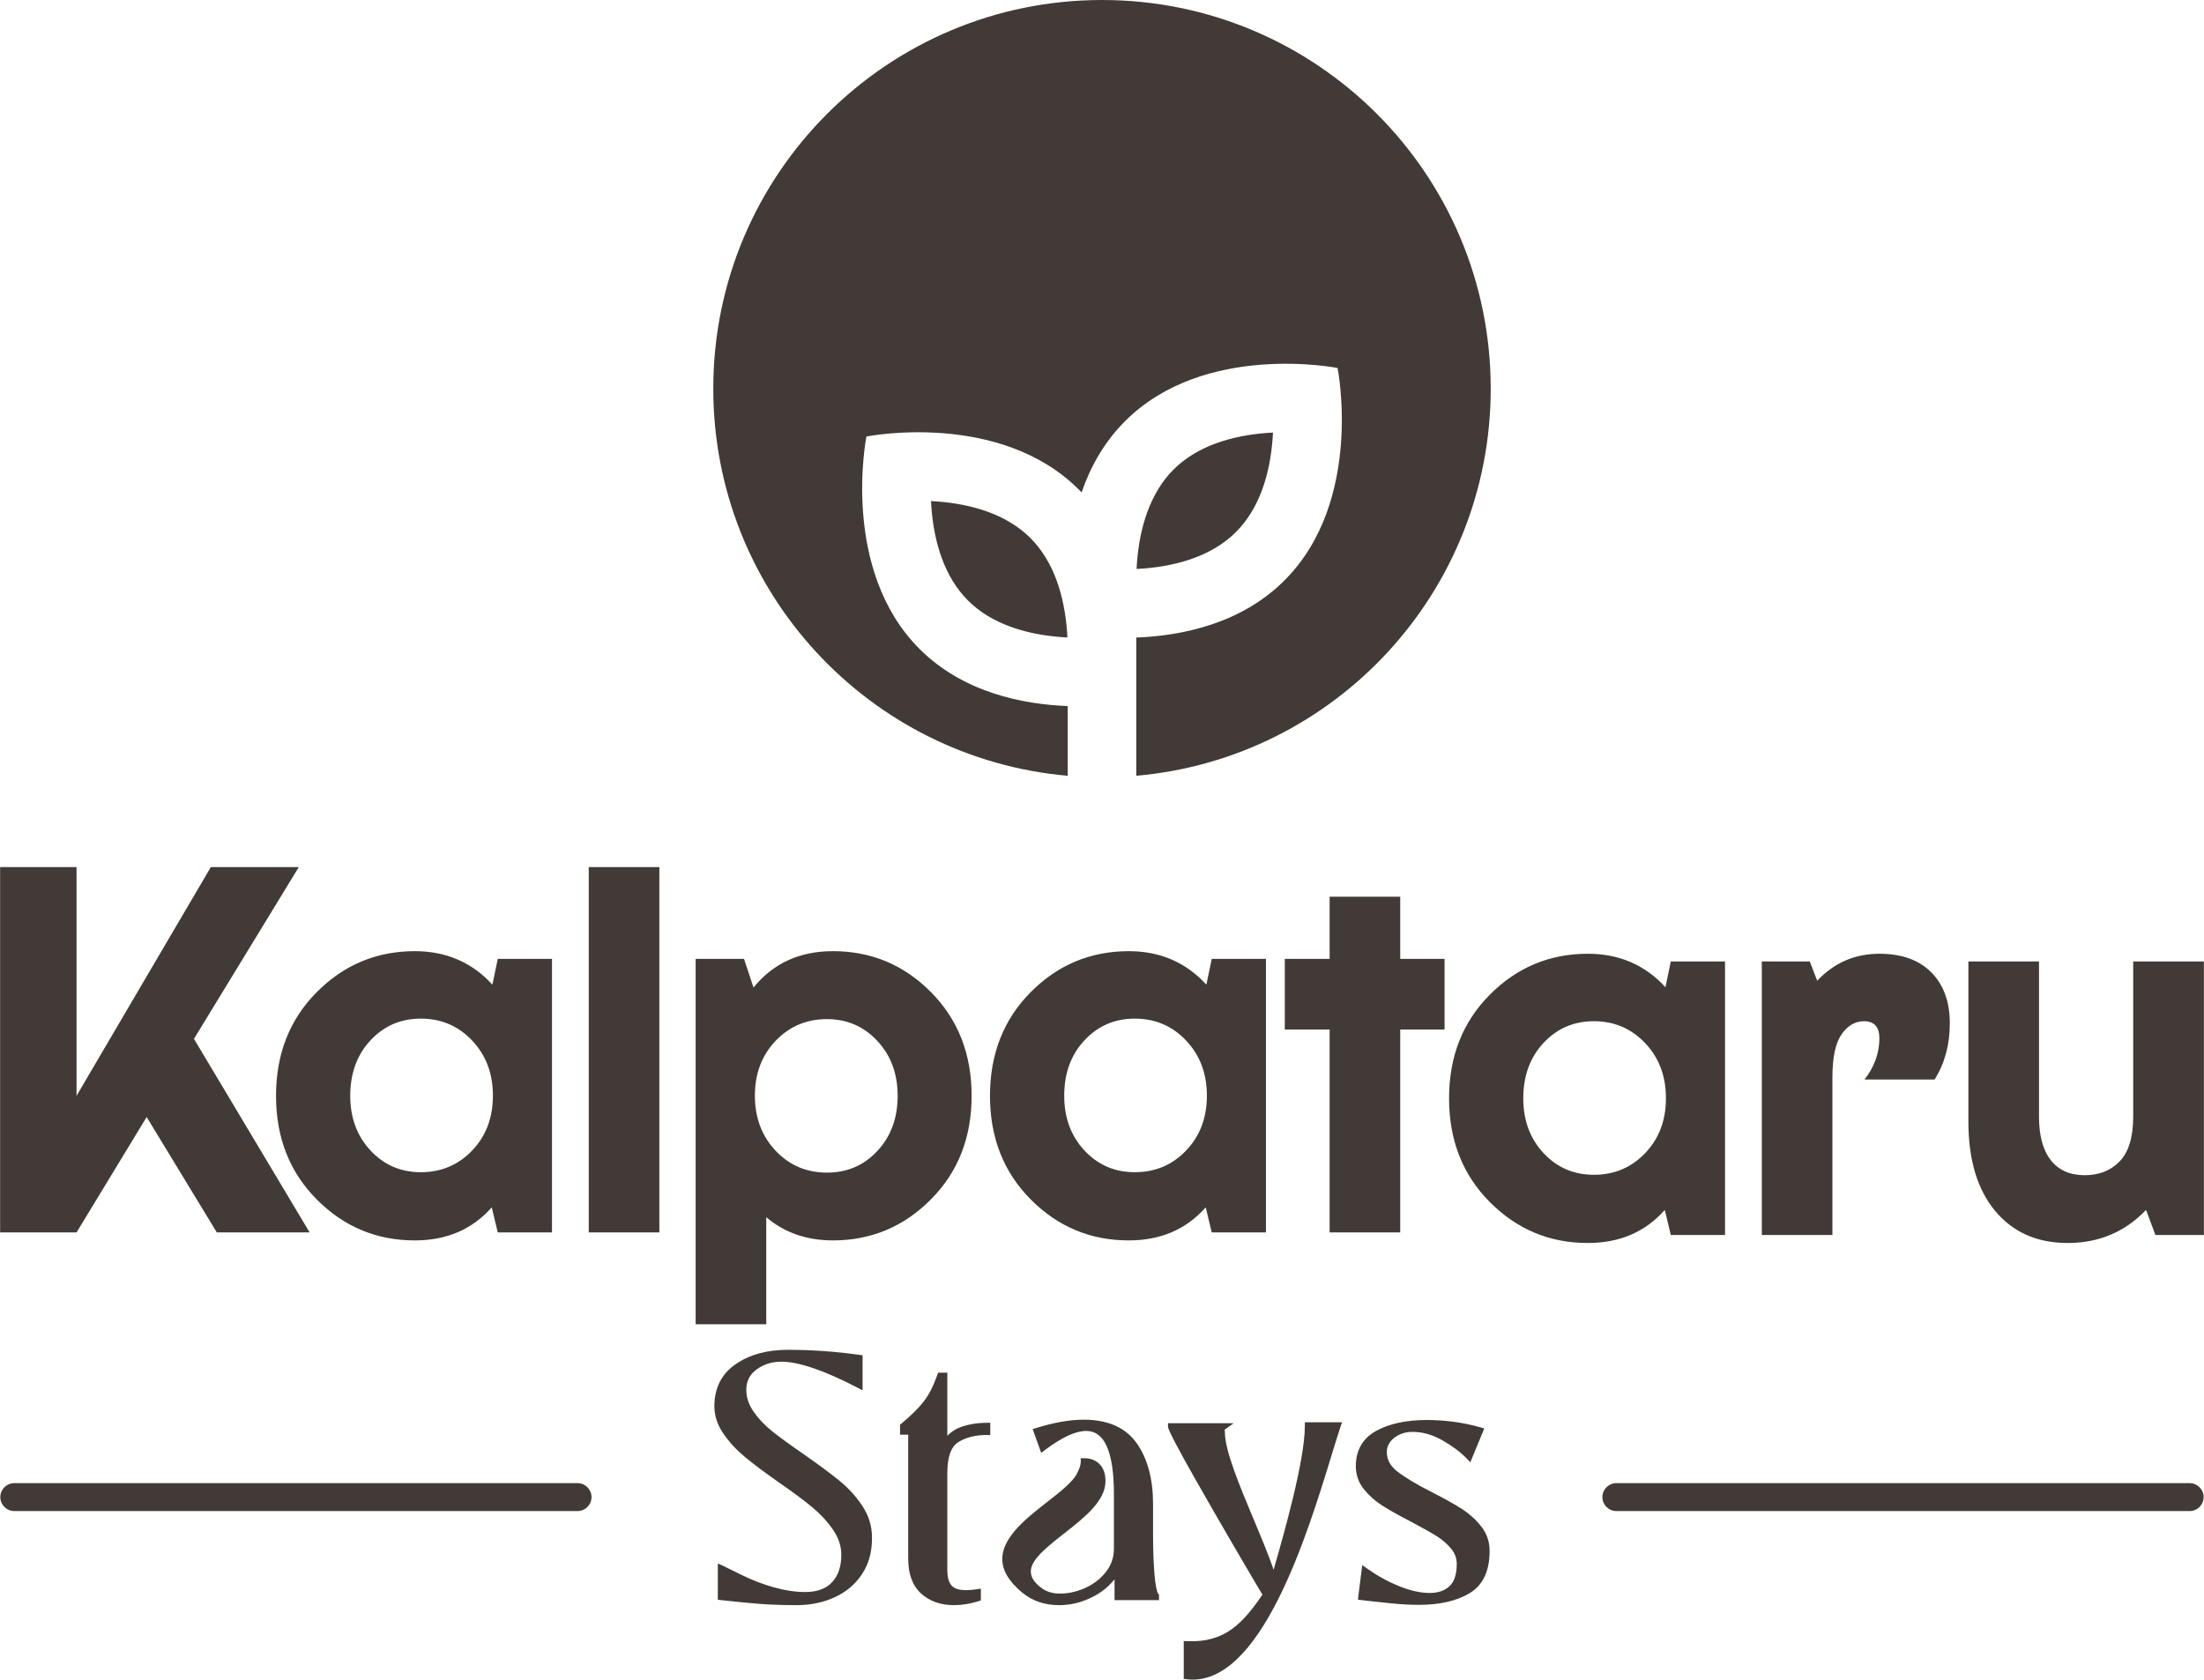
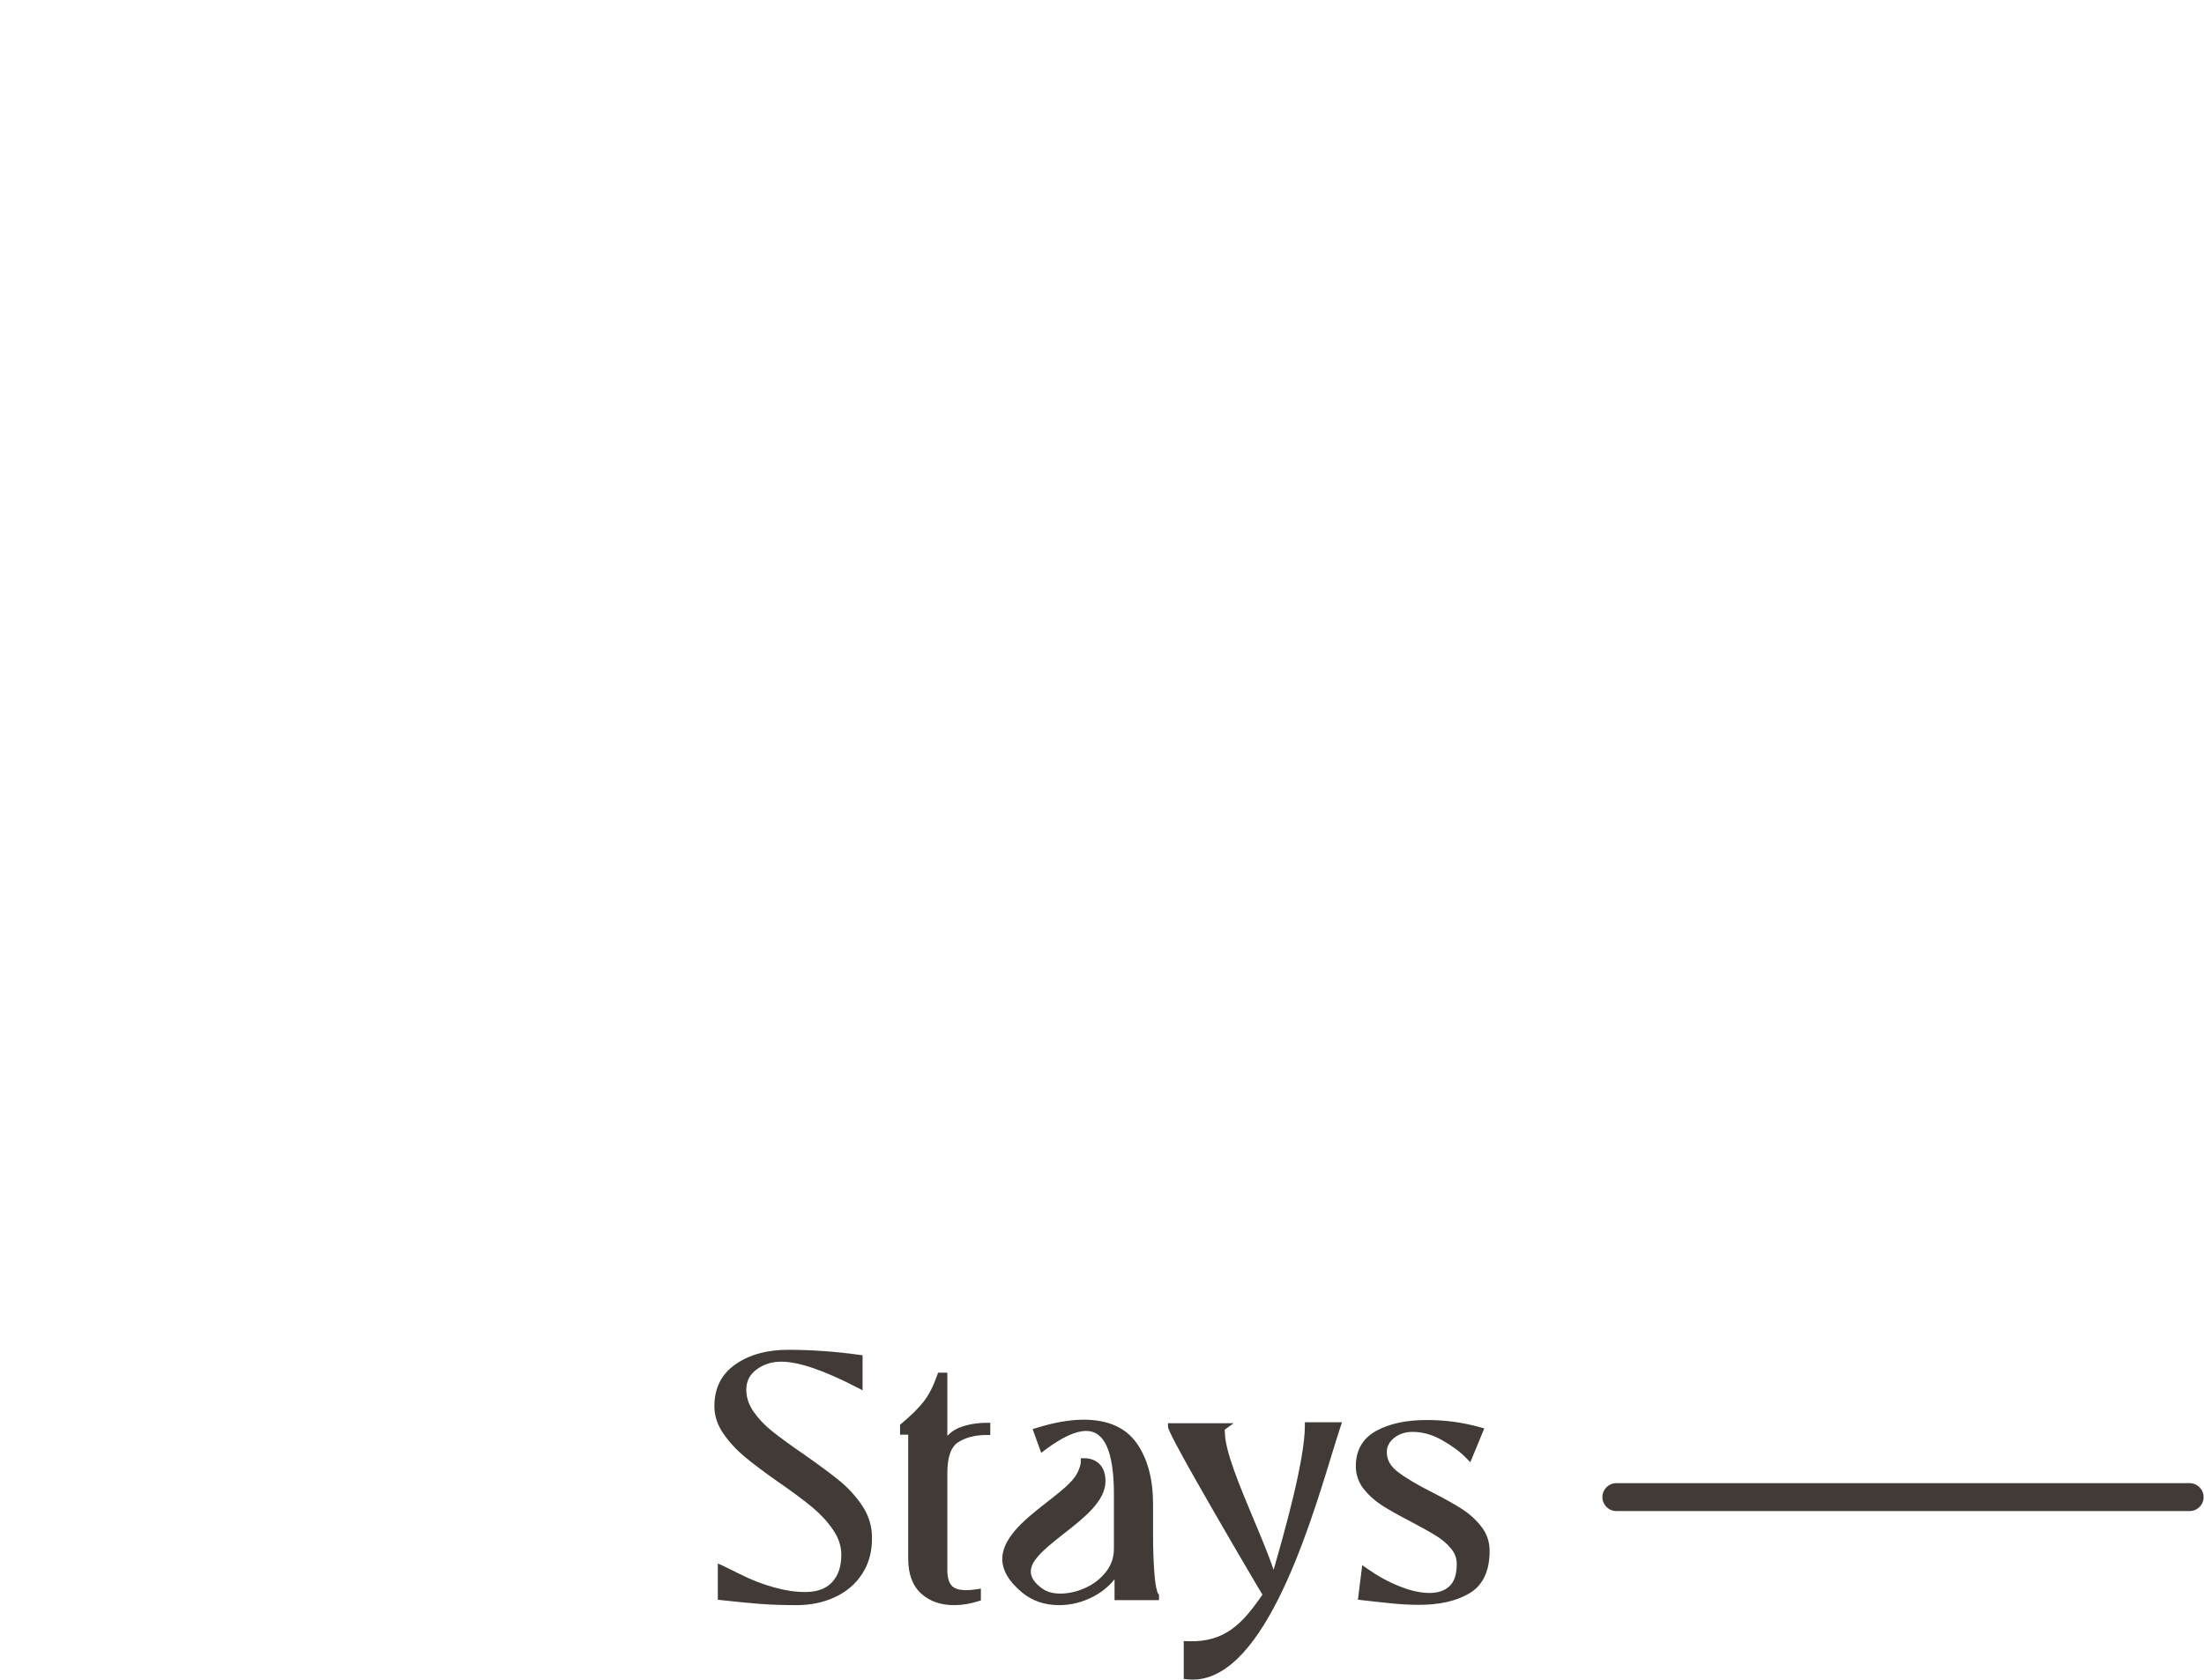
<svg xmlns="http://www.w3.org/2000/svg" xml:space="preserve" width="1922px" height="1465px" version="1.1" style="shape-rendering:geometricPrecision; text-rendering:geometricPrecision; image-rendering:optimizeQuality; fill-rule:evenodd; clip-rule:evenodd" viewBox="0 0 2886.94 2200.73">
  <defs>
    <style type="text/css">
   
    .fil0 {fill:#423A36}
    .fil1 {fill:#423A36;fill-rule:nonzero}
   
  </style>
  </defs>
  <g id="Layer_x0020_1">
    <g id="_2455909815200">
-       <path class="fil0" d="M1443.47 0c281.23,0 509.22,227.99 509.22,509.22 0,266.11 -204.13,484.5 -464.34,507.23l0 -181.09c58.91,-2.25 136.96,-17.66 194.14,-74.84 104.39,-104.38 69.59,-278.35 69.59,-278.35 0,0 -173.97,-34.79 -278.34,69.59 -27.75,27.74 -45.66,60.39 -57,93.39 -1.16,-1.22 -2.34,-2.43 -3.54,-3.63 -104.38,-104.37 -278.34,-69.58 -278.34,-69.58 0,0 -34.8,173.96 69.58,278.34 57.18,57.18 135.24,72.59 194.14,74.84l0 91.33c-260.2,-22.73 -464.33,-241.12 -464.33,-507.23 0,-281.23 227.98,-509.22 509.22,-509.22zm45.3 745.49c2.8,-0.14 5.64,-0.32 8.53,-0.54 46.15,-3.55 90.98,-17.17 121.72,-47.91 30.74,-30.74 44.36,-75.58 47.91,-121.72 0.22,-2.89 0.4,-5.73 0.53,-8.53 -2.79,0.14 -5.63,0.32 -8.52,0.53 -46.15,3.55 -90.99,17.17 -121.73,47.91 -30.74,30.74 -44.36,75.58 -47.91,121.72 -0.22,2.89 -0.4,5.73 -0.53,8.54zm-99.13 89.22c2.89,0.23 5.73,0.41 8.53,0.54 -0.14,-2.79 -0.32,-5.64 -0.54,-8.53 -3.55,-46.15 -17.17,-90.99 -47.91,-121.72 -30.74,-30.75 -75.57,-44.36 -121.72,-47.91 -2.89,-0.22 -5.73,-0.4 -8.53,-0.54 0.14,2.8 0.32,5.65 0.53,8.53 3.56,46.15 17.18,90.98 47.91,121.73 30.75,30.74 75.58,44.35 121.73,47.9z" />
-       <path class="fil1" d="M405.49 1614.8l-121.58 0 -91.94 -151.23 -91.84 151.23 -100.13 0 0 -478.68 100.13 0 0 299.65 175.91 -299.65 115.22 0 -137.32 225.06 151.55 253.62zm246.44 -358.39l71.03 0 0 358.39 -71.03 0 -7.87 -32.88c-25.54,28.89 -59.06,43.33 -100.78,43.33 -50.12,0 -92.91,-17.89 -128.48,-53.68 -35.57,-35.78 -53.35,-81.05 -53.35,-135.8 0,-54.76 17.78,-100.03 53.35,-135.81 35.57,-35.79 78.36,-53.68 128.48,-53.68 41.07,0 74.91,14.66 101.64,43.87l7.01 -33.74zm-100.78 279.49c26.73,0 49.15,-9.49 67.26,-28.46 18.11,-18.97 27.16,-42.9 27.16,-71.89 0,-28.89 -9.05,-52.92 -27.16,-72.11 -18.11,-19.18 -40.53,-28.78 -67.26,-28.78 -26.3,0 -48.29,9.49 -65.96,28.46 -17.68,18.97 -26.52,43.11 -26.52,72.65 0,28.77 8.84,52.7 26.52,71.67 17.67,18.97 39.66,28.46 65.96,28.46zm219.99 78.9l0 -478.68 92.48 0 0 478.68 -92.48 0zm319.91 -368.52c50.12,0 92.91,17.89 128.37,53.68 35.46,35.78 53.25,81.05 53.25,135.81 0,54.75 -17.79,100.02 -53.35,135.8 -35.57,35.79 -78.37,53.68 -128.27,53.68 -34.49,0 -63.59,-10.13 -87.41,-30.39l0 140.23 -92.49 0 0 -478.68 63.38 0 12.4 37.51c25.87,-31.8 60.57,-47.64 104.12,-47.64zm-7.87 290.16c26.3,0 48.29,-9.38 65.97,-28.35 17.78,-18.97 26.62,-43.12 26.62,-72.32 0,-28.89 -8.84,-52.82 -26.62,-71.9 -17.68,-18.97 -39.67,-28.56 -65.97,-28.56 -26.73,0 -49.15,9.48 -67.26,28.45 -18.1,18.97 -27.16,42.9 -27.16,71.79 0,28.99 9.06,53.03 27.16,72.22 18.11,19.18 40.53,28.67 67.26,28.67zm504.05 -280.03l71.03 0 0 358.39 -71.03 0 -7.87 -32.88c-25.55,28.89 -59.07,43.33 -100.78,43.33 -50.12,0 -92.91,-17.89 -128.48,-53.68 -35.57,-35.78 -53.36,-81.05 -53.36,-135.8 0,-54.76 17.79,-100.03 53.36,-135.81 35.57,-35.79 78.36,-53.68 128.48,-53.68 41.07,0 74.91,14.66 101.64,43.87l7.01 -33.74zm-100.78 279.49c26.73,0 49.15,-9.49 67.26,-28.46 18.1,-18.97 27.16,-42.9 27.16,-71.89 0,-28.89 -9.06,-52.93 -27.16,-72.11 -18.11,-19.18 -40.53,-28.78 -67.26,-28.78 -26.3,0 -48.29,9.49 -65.97,28.46 -17.67,18.96 -26.51,43.11 -26.51,72.65 0,28.77 8.84,52.71 26.51,71.67 17.68,18.97 39.67,28.46 65.97,28.46zm405.79 -279.49l0 92.48 -58.1 0 0 265.91 -92.48 0 0 -265.91 -58.74 0 0 -92.48 58.74 0 0 -81.49 92.48 0 0 81.49 58.1 0zm296.36 3.39l71.03 0 0 358.39 -71.03 0 -7.87 -32.87c-25.54,28.88 -59.06,43.33 -100.78,43.33 -50.12,0 -92.91,-17.9 -128.48,-53.68 -35.57,-35.79 -53.35,-81.06 -53.35,-135.81 0,-54.76 17.78,-100.03 53.35,-135.81 35.57,-35.79 78.36,-53.68 128.48,-53.68 41.07,0 74.92,14.66 101.64,43.87l7.01 -33.74zm-100.78 279.49c26.73,0 49.15,-9.48 67.26,-28.45 18.11,-18.97 27.16,-42.9 27.16,-71.9 0,-28.88 -9.06,-52.93 -27.16,-72.1 -18.1,-19.18 -40.53,-28.78 -67.26,-28.78 -26.3,0 -48.29,9.49 -65.96,28.45 -17.68,18.97 -26.52,43.12 -26.52,72.65 0,28.78 8.84,52.71 26.52,71.68 17.67,18.96 39.66,28.45 65.96,28.45zm374.02 -289.62c29.32,0 51.98,8.17 68.12,24.47 16.08,16.24 24.14,38.59 24.14,66.61 0,28.13 -6.68,52.71 -19.94,73.73l-91.83 0c12.83,-16.39 19.39,-34.28 19.51,-53.68 0.09,-15.08 -6.68,-22.74 -20.16,-22.74 -11.64,0 -21.46,5.82 -29.42,17.24 -7.98,11.42 -11.97,30.41 -11.97,56.7l0 206.19 -92.48 0 0 -358.39 62.84 0 9.7 25.23c22.31,-23.61 49.48,-35.36 81.49,-35.36zm332.51 10.13l92.59 0 0 358.39 -63.49 0 -12.29 -32.87c-27.59,28.88 -61.87,43.33 -102.61,43.33 -40.1,0 -71.76,-14.05 -95.07,-42.04 -23.34,-28.04 -35.03,-67.04 -35.03,-117.16l0 -209.65 92.48 0 0 203.07c0,24.99 5.15,44.13 15.42,57.24 10.3,13.16 25.22,19.72 44.62,19.72 18.86,0 34.21,-6.13 45.92,-18.43 11.66,-12.25 17.46,-31.8 17.46,-58.53l0 -203.07z" />
      <path class="fil0" d="M2117.27 1943.29l751.02 0c10.06,0 18.29,8.23 18.29,18.3l0 0c0,10.06 -8.23,18.29 -18.29,18.29l-751.02 0c-10.06,0 -18.29,-8.23 -18.29,-18.29l0 0c0,-10.07 8.23,-18.3 18.29,-18.3z" />
-       <path class="fil0" d="M18.55 1943.29l737.88 0c10.07,0 18.3,8.23 18.3,18.3l0 0c0,10.06 -8.23,18.29 -18.3,18.29l-737.88 0c-10.06,0 -18.29,-8.23 -18.29,-18.29l0 0c0,-10.07 8.23,-18.3 18.29,-18.3z" />
      <path class="fil1" d="M1858.68 2098.05c-11.22,0 -22.85,-0.61 -34.9,-1.84 -12.04,-1.23 -19.43,-1.99 -22.17,-2.26 -9.58,-1.1 -15.46,-1.78 -17.65,-2.05l4.11 -32.85c13.96,9.85 28.46,17.79 43.52,23.81 15.05,6.03 28.73,9.04 41.05,9.04 12.32,0 22.1,-3.42 29.36,-10.27 7.25,-6.84 10.88,-17.65 10.88,-32.43 0,-8.49 -2.81,-16.15 -8.42,-22.99 -5.61,-6.85 -12.52,-12.8 -20.73,-17.86 -8.22,-5.07 -19.57,-11.43 -34.08,-19.09 -15.33,-7.94 -27.51,-14.79 -36.54,-20.53 -9.03,-5.75 -16.7,-12.59 -22.99,-20.53 -6.3,-7.94 -9.44,-16.97 -9.44,-27.1 0,-19.43 8.28,-33.6 24.83,-42.49 16.56,-8.9 37.71,-13.35 63.44,-13.35 23.81,0 46.8,3.15 68.97,9.45l-13.55 32.84c-8.48,-8.76 -19.5,-16.97 -33.05,-24.63 -13.55,-7.67 -27.16,-11.5 -40.85,-11.5 -10.67,0 -19.77,3.01 -27.3,9.03 -7.53,6.03 -11.29,13.42 -11.29,22.18 0,11.22 5.13,20.87 15.39,28.94 10.27,8.08 25.67,17.31 46.19,27.71 16.15,8.22 29.02,15.4 38.6,21.56 9.58,6.16 17.72,13.48 24.42,21.96 6.71,8.49 10.06,18.21 10.06,29.15 0,24.91 -8.07,42.15 -24.22,51.74 -16.15,9.58 -37.36,14.36 -63.64,14.36zm-199.51 -8.46c-13.46,-22.21 -124.54,-211.47 -124.54,-220.12l66.83 0c-1.69,1.22 -1.67,3.88 -1.67,7.45 0,41.53 54.51,143.67 68.76,196.67 2.06,-10.53 45.36,-147.9 45.36,-205.37l37.48 0c-25.56,75.72 -89.89,339.6 -196.14,327.42l0 -40.57c52.15,2.21 76.92,-25.63 103.92,-65.48zm-615.33 8.88c-18.33,0 -34.48,-0.55 -48.44,-1.65 -13.96,-1.09 -30.79,-2.73 -50.5,-4.92l0 -36.13c2.46,1.09 10.54,5.06 24.22,11.9 13.69,6.85 28.06,12.39 43.11,16.63 15.05,4.24 29.15,6.37 42.29,6.37 16.97,0 29.9,-4.8 38.8,-14.37 8.89,-9.58 13.34,-22.59 13.34,-39.01 0,-12.32 -3.83,-24.09 -11.49,-35.31 -7.67,-11.22 -17.11,-21.48 -28.33,-30.79 -11.23,-9.3 -26.14,-20.39 -44.76,-33.25 -18.33,-12.87 -32.84,-23.75 -43.52,-32.65 -10.67,-8.89 -19.7,-18.68 -27.09,-29.35 -7.39,-10.68 -11.09,-21.76 -11.09,-33.26 0,-22.44 8.69,-39.62 26.07,-51.52 17.38,-11.91 39.21,-17.86 65.49,-17.86 30.93,0 61.99,2.19 93.2,6.57l0 34.07c-44.34,-22.99 -78.28,-34.49 -101.82,-34.49 -13.42,0 -25.18,3.77 -35.31,11.3 -10.13,7.52 -15.19,17.58 -15.19,30.17 0,10.95 3.42,21.35 10.26,31.21 6.84,9.85 15.33,18.81 25.46,26.89 10.12,8.07 23.94,18.13 41.46,30.17 19.16,13.42 34.49,24.77 45.99,34.08 11.49,9.31 21.28,19.98 29.35,32.03 8.08,12.04 12.11,25.04 12.11,39 0.28,17.52 -3.76,32.64 -12.11,45.37 -8.35,12.72 -19.7,22.37 -34.08,28.94 -14.36,6.57 -30.17,9.86 -47.42,9.86zm248.57 -222.94c-16.15,0 -29.56,3.49 -40.24,10.47 -10.67,6.98 -16.01,21.69 -16.01,44.13l0 126.87c0,10.67 2.26,18.54 6.77,23.61 4.52,5.06 11.98,7.59 22.38,7.59 4.65,0 9.58,-0.41 14.78,-1.23l0 6.57c-10.4,3.28 -20.53,4.93 -30.38,4.93 -16.42,0 -29.77,-4.66 -40.03,-13.96 -10.26,-9.31 -15.4,-23.4 -15.4,-42.29l0 -167.1 -10.67 0 0 -6.16c13.14,-10.95 23.2,-20.94 30.18,-29.97 6.97,-9.04 13.07,-20.94 18.27,-35.72l4.1 0 0 93.2c5.48,-10.95 13.21,-18.27 23.2,-21.97 9.99,-3.69 21,-5.54 33.05,-5.54l0 6.57zm95.01 222.94c-18.06,0 -33.32,-5.2 -45.78,-15.61 -76.06,-63.52 52.5,-110.07 73.17,-149.85 3.69,-7.12 5.54,-13.01 5.54,-17.66 6.84,0 12.39,2.12 16.63,6.36 4.24,4.24 6.36,10.61 6.36,19.09 0,55.23 -146.27,96.3 -81.58,143.91 7.25,5.34 16.22,8.01 26.89,8.01 11.5,0 23.06,-2.6 34.7,-7.8 11.63,-5.2 21.28,-12.66 28.94,-22.38 7.66,-9.72 11.5,-20.87 11.5,-33.46l0 -71.44c0,-58.3 -13.69,-87.45 -41.06,-87.45 -14.78,0 -33.67,8.62 -56.66,25.87l-7.39 -20.53c22.99,-7.12 43.25,-10.68 60.77,-10.68 30.38,0 52.34,9.72 65.89,29.15 13.55,19.44 20.33,45.03 20.33,76.78l0 39c0,19.98 0.61,37.64 1.84,52.97 1.23,15.33 3.22,24.77 5.96,28.32l0 0.83 -48.86 0 0 -35.72 -1.23 0c-8.21,13.68 -19.23,24.15 -33.05,31.4 -13.83,7.26 -28.13,10.89 -42.91,10.89z" />
      <path class="fil1" d="M1858.68 2102.75c-5.54,0 -11.34,-0.16 -17.38,-0.48 -5.88,-0.31 -11.88,-0.78 -17.99,-1.4 -13.36,-1.37 -26.59,-2.75 -39.92,-4.32l-4.67 -0.58 5.66 -45.26 6.38 4.51c6.88,4.85 13.84,9.21 20.89,13.07 7.07,3.86 14.29,7.27 21.68,10.23 7.25,2.9 14.19,5.08 20.8,6.53 6.52,1.43 12.69,2.15 18.51,2.15 11.09,0 19.8,-2.99 26.15,-8.98 6.26,-5.91 9.39,-15.58 9.39,-29.02 0,-3.7 -0.6,-7.2 -1.81,-10.5l0 -0.02c-1.22,-3.33 -3.06,-6.5 -5.52,-9.5 -2.63,-3.2 -5.58,-6.22 -8.84,-9.03 -3.27,-2.82 -6.86,-5.43 -10.74,-7.82 -3.9,-2.41 -8.74,-5.23 -14.52,-8.47 -5.74,-3.21 -12.17,-6.7 -19.28,-10.46 -7.8,-4.04 -14.71,-7.76 -20.74,-11.14 -6.03,-3.38 -11.41,-6.58 -16.13,-9.59 -4.73,-3.01 -9.11,-6.31 -13.13,-9.9 -4.05,-3.62 -7.73,-7.51 -11.02,-11.66 -3.47,-4.37 -6.08,-9.08 -7.83,-14.1 -1.76,-5.04 -2.64,-10.34 -2.64,-15.91 0,-10.56 2.29,-19.75 6.85,-27.56 4.61,-7.85 11.42,-14.21 20.46,-19.06 17.27,-9.27 39.15,-13.91 65.66,-13.91 24.22,0 47.64,3.21 70.24,9.62l5.06 1.44 -18.27 44.3 -4.96 -5.11c-4.07,-4.21 -8.76,-8.29 -14.06,-12.24 -5.35,-3.98 -11.33,-7.85 -17.95,-11.59 -6.43,-3.64 -12.87,-6.37 -19.33,-8.18 -6.37,-1.8 -12.78,-2.69 -19.21,-2.69 -9.6,0 -17.73,2.66 -24.39,7.98 -3.21,2.57 -5.61,5.42 -7.2,8.54 -1.54,3.02 -2.31,6.35 -2.31,9.99 0,4.85 1.1,9.34 3.28,13.45 2.28,4.24 5.72,8.18 10.32,11.8 5.01,3.95 11.27,8.17 18.75,12.66 7.58,4.54 16.46,9.4 26.65,14.56 7.96,4.04 15.26,7.92 21.93,11.64 6.56,3.67 12.26,7.06 17.09,10.16 5.01,3.22 9.64,6.74 13.89,10.56 4.23,3.81 8.12,7.95 11.67,12.45 7.39,9.35 11.09,20.03 11.09,32.04 0,26.68 -8.85,45.28 -26.53,55.77 -8.49,5.03 -18.28,8.81 -29.38,11.31 -10.98,2.48 -23.2,3.72 -36.65,3.72zm-16.9 -9.83c2,0.1 4,0.19 6,0.26 -5.75,-1.5 -11.73,-3.49 -17.94,-5.97 -7.66,-3.07 -15.22,-6.64 -22.66,-10.71 -5.23,-2.86 -10.37,-5.95 -15.41,-9.26l-2.57 20.56 12.95 1.49 22.11 2.26c5.93,0.61 11.77,1.06 17.52,1.37zm63.43 -7.88c-0.88,0.83 -1.79,1.62 -2.73,2.36 6.39,-2.05 12.21,-4.64 17.46,-7.75 14.6,-8.67 21.91,-24.57 21.91,-47.7 0,-9.88 -3.01,-18.63 -9.03,-26.25 -3.16,-3.99 -6.69,-7.75 -10.61,-11.27 -3.89,-3.5 -8.12,-6.71 -12.68,-9.65 -4.76,-3.05 -10.29,-6.34 -16.58,-9.86 -6.2,-3.46 -13.41,-7.28 -21.61,-11.45 -10.33,-5.25 -19.41,-10.21 -27.22,-14.9 -7.91,-4.74 -14.5,-9.18 -19.74,-13.31 -5.66,-4.45 -9.92,-9.38 -12.8,-14.78 -2.93,-5.54 -4.4,-11.49 -4.4,-17.85 0,-5.13 1.12,-9.88 3.34,-14.24 2.02,-3.96 4.96,-7.58 8.82,-10.84 -4.11,1.51 -7.98,3.23 -11.61,5.18 -7.51,4.04 -13.11,9.22 -16.81,15.53 -3.69,6.35 -5.55,13.97 -5.55,22.84 0,4.56 0.7,8.84 2.09,12.83 1.39,4.01 3.5,7.8 6.33,11.35 3,3.79 6.31,7.3 9.92,10.52 3.64,3.25 7.61,6.25 11.91,8.98 4.31,2.74 9.54,5.84 15.69,9.3 6.15,3.45 12.98,7.12 20.49,11.01l0.03 0.02c7.39,3.91 13.9,7.43 19.51,10.57 5.58,3.13 10.53,6.03 14.84,8.69 4.33,2.66 8.32,5.57 11.95,8.7 3.64,3.14 6.96,6.53 9.94,10.17 3.15,3.83 5.52,7.92 7.1,12.23 1.6,4.37 2.4,8.95 2.4,13.73 0,16.12 -4.12,28.07 -12.36,35.84zm26.36 -207.21c-18.93,-4.92 -38.47,-7.54 -58.64,-7.84 6.92,2.01 13.82,4.97 20.7,8.86 6.94,3.92 13.24,7.99 18.9,12.22 3.65,2.71 7.03,5.49 10.15,8.33l8.89 -21.57zm-277.95 211.6c-11.72,-19.57 -56.66,-96.07 -88.76,-152.81 -19.83,-35.04 -34.92,-63.08 -34.92,-67.15l0 -4.69 86 0 -11.73 8.49c-0.28,0.2 0.27,1.4 0.27,3.55l0 0.1c0,23.86 19.23,69.79 37.73,113.98 9.87,23.56 19.53,46.64 26.08,65.92l1 -3.49c11.94,-41.72 39.93,-139.45 39.93,-185.11l0 -4.69 48.69 0 -2.08 6.18c-3.32,9.83 -7.24,22.66 -11.81,37.61 -31.41,102.78 -92.91,304.02 -189.3,292.98l-4.16 -0.48 0 -49.63 4.88 0.21c24.89,1.05 43.19,-5.03 58.45,-16.09 14.89,-10.8 27.11,-26.43 39.73,-44.88zm-80.62 -157.43c33.9,59.92 81.67,141.15 90.17,155.17l1.55 2.56 -1.68 2.48c-13.78,20.34 -27.03,37.64 -43.65,49.69 -15.89,11.52 -34.64,18.17 -59.44,17.97l0 31.44c42.72,1.82 78.64,-44.16 107.69,-103.04l-3.62 -13.47c-5.67,-21.08 -17.9,-50.3 -30.46,-80.31 -18.87,-45.05 -38.46,-91.87 -38.46,-117.57l0.02 -2.75 -53.85 0c4.57,9.36 16.75,31.35 31.73,57.83zm100.15 142.49l-0.76 3.93c27.34,-58.19 48.26,-126.64 62.68,-173.81 3.71,-12.14 6.99,-22.89 9.84,-31.69l-26.39 0c-1.71,48.55 -28.54,142.23 -40.21,182.97 -2.86,10.01 -4.8,16.78 -5.16,18.6zm-629.31 28.67c-8.91,0 -17.58,-0.14 -26.01,-0.43 -8.33,-0.28 -15.93,-0.69 -22.8,-1.23 -6.56,-0.51 -14.29,-1.21 -23.21,-2.08 -8.8,-0.85 -17.95,-1.81 -27.44,-2.87l-4.18 -0.46 0 -47.52 6.59 2.92c2.58,1.15 10.72,5.15 24.42,12 6.68,3.34 13.56,6.38 20.64,9.11 7,2.7 14.22,5.1 21.65,7.19 7.31,2.06 14.41,3.61 21.29,4.65 6.8,1.02 13.38,1.53 19.73,1.53 7.93,0 14.87,-1.1 20.81,-3.3 5.77,-2.13 10.62,-5.32 14.56,-9.56 3.99,-4.3 6.99,-9.39 9,-15.25 2.05,-6 3.08,-12.86 3.08,-20.57 0,-5.68 -0.88,-11.22 -2.64,-16.61 -1.78,-5.47 -4.46,-10.82 -8.03,-16.06 -3.7,-5.42 -7.85,-10.62 -12.41,-15.58 -4.57,-4.96 -9.58,-9.71 -15.04,-14.24 -11.17,-9.25 -25.98,-20.26 -44.42,-33.01l-0.04 -0.02c-9.06,-6.36 -17.31,-12.33 -24.74,-17.9 -7.31,-5.48 -13.67,-10.47 -19.08,-14.98 -5.53,-4.61 -10.61,-9.42 -15.23,-14.43 -4.65,-5.04 -8.89,-10.33 -12.72,-15.86 -3.94,-5.69 -6.91,-11.53 -8.9,-17.51 -2.02,-6.06 -3.03,-12.2 -3.03,-18.41 0,-24.08 9.37,-42.55 28.12,-55.39 9.11,-6.24 19.38,-10.92 30.82,-14.04 11.36,-3.1 23.8,-4.65 37.31,-4.65 15.5,0 31.11,0.56 46.81,1.66 15.62,1.1 31.3,2.76 47.03,4.97l4.05 0.56 0 45.86 -6.84 -3.55c-21.95,-11.38 -41.31,-19.91 -58.07,-25.59 -16.46,-5.57 -30.33,-8.36 -41.6,-8.36 -6.26,0 -12.09,0.86 -17.48,2.58 -5.37,1.72 -10.39,4.32 -15.05,7.78 -4.46,3.31 -7.79,7.16 -9.99,11.53 -2.19,4.35 -3.29,9.31 -3.29,14.88 0,4.98 0.78,9.83 2.33,14.55 1.57,4.78 3.93,9.44 7.08,13.98 3.35,4.81 7.03,9.34 11.05,13.58 4.04,4.27 8.54,8.38 13.48,12.32 5.16,4.11 11.09,8.61 17.8,13.49 6.7,4.88 14.51,10.38 23.41,16.5l0.02 0.02c9.72,6.81 18.38,13.03 25.97,18.65 7.73,5.72 14.49,10.93 20.29,15.63 11.85,9.6 21.95,20.61 30.29,33.05 4.29,6.4 7.52,13.08 9.67,20.01 2.16,6.98 3.25,14.18 3.25,21.6 0.12,9.19 -0.87,17.76 -2.99,25.69 -2.16,8.06 -5.46,15.48 -9.89,22.25 -4.42,6.73 -9.65,12.66 -15.68,17.79 -5.99,5.08 -12.79,9.37 -20.38,12.84 -7.51,3.43 -15.39,6.01 -23.62,7.72 -8.26,1.71 -16.84,2.57 -25.75,2.57zm-25.71 -9.78c4.76,0.16 9.85,0.27 15.26,0.33 -7.21,-1.08 -14.69,-2.72 -22.42,-4.9 -7.63,-2.15 -15.13,-4.64 -22.5,-7.48 -7.29,-2.81 -14.44,-5.98 -21.44,-9.47 -7.53,-3.77 -13.34,-6.66 -17.44,-8.67l0 24.51c8.51,0.93 16.22,1.74 23.11,2.41 7.94,0.77 15.64,1.45 23.06,2.04 7.09,0.55 14.55,0.97 22.37,1.23zm78.62 -13.89c-0.75,0.8 -1.53,1.58 -2.33,2.33 4.76,-2.58 9.14,-5.57 13.12,-8.95 5.32,-4.52 9.95,-9.78 13.88,-15.77 3.9,-5.95 6.8,-12.46 8.68,-19.51 1.91,-7.19 2.81,-14.92 2.68,-23.22l-0.02 -0.07c0,-6.53 -0.94,-12.82 -2.81,-18.85 -1.88,-6.06 -4.71,-11.91 -8.5,-17.55 -7.81,-11.65 -17.28,-21.98 -28.41,-31 -5.7,-4.61 -12.35,-9.73 -19.96,-15.37 -7.73,-5.72 -16.31,-11.89 -25.73,-18.49 -8.62,-5.92 -16.49,-11.47 -23.6,-16.64 -7.12,-5.18 -13.16,-9.76 -18.13,-13.72 -5.18,-4.13 -10,-8.54 -14.44,-13.23 -4.46,-4.72 -8.45,-9.6 -11.95,-14.65 -3.68,-5.31 -6.45,-10.78 -8.3,-16.4 -1.87,-5.68 -2.81,-11.51 -2.81,-17.48 0,-7.02 1.44,-13.39 4.31,-19.1 2.86,-5.67 7.13,-10.62 12.79,-14.83 0.71,-0.53 1.43,-1.04 2.15,-1.54 -6.58,2.54 -12.67,5.73 -18.28,9.57 -16.01,10.97 -24.01,26.86 -24.01,47.66 0,5.29 0.84,10.45 2.51,15.47 1.7,5.1 4.28,10.14 7.73,15.13 3.56,5.14 7.53,10.09 11.91,14.83 4.41,4.78 9.19,9.31 14.32,13.59 5.27,4.39 11.51,9.28 18.71,14.68 7.07,5.31 15.24,11.21 24.52,17.72 18.76,12.97 33.78,24.13 45.05,33.48 5.75,4.77 11.07,9.81 15.95,15.11 4.87,5.3 9.3,10.85 13.26,16.65 4.08,5.98 7.15,12.13 9.2,18.44 2.08,6.37 3.12,12.88 3.12,19.51 0,8.71 -1.2,16.58 -3.6,23.57 -2.44,7.14 -6.11,13.35 -11.01,18.63zm-18.62 -299.87c-9.59,-0.68 -19.19,-1.14 -28.79,-1.4 5.83,1.39 12.02,3.2 18.59,5.42 15.41,5.22 32.92,12.77 52.51,22.64l0 -22.33c-14.11,-1.89 -28.22,-3.34 -42.31,-4.33zm214.28 100.6c-15.22,0 -27.78,3.24 -37.67,9.7 -4.47,2.93 -7.87,7.57 -10.17,13.94 -2.48,6.82 -3.71,15.58 -3.71,26.27l0 126.87c0,4.9 0.5,9.11 1.51,12.62 0.93,3.25 2.29,5.87 4.07,7.87 1.71,1.91 4.04,3.38 6.98,4.38 3.22,1.09 7.19,1.64 11.89,1.64 2.21,0 4.48,-0.1 6.8,-0.29 2.46,-0.21 4.88,-0.5 7.25,-0.87l5.43 -0.86 0 15.49 -3.29 1.03c-5.35,1.7 -10.72,2.98 -16.07,3.85 -5.36,0.87 -10.61,1.3 -15.72,1.3 -8.71,0 -16.67,-1.26 -23.86,-3.76 -7.26,-2.53 -13.7,-6.35 -19.3,-11.43 -5.72,-5.18 -9.99,-11.65 -12.82,-19.42 -2.76,-7.58 -4.14,-16.36 -4.14,-26.33l0 -162.41 -10.67 0 0 -13.03 1.7 -1.42c6.43,-5.35 12.13,-10.5 17.09,-15.42 4.88,-4.86 9.01,-9.46 12.37,-13.81 3.33,-4.31 6.44,-9.3 9.35,-14.98 2.93,-5.73 5.67,-12.21 8.21,-19.42l1.11 -3.16 12.11 0 0 82.8c0.64,-0.69 1.3,-1.36 1.98,-2 4.34,-4.11 9.31,-7.2 14.9,-9.27 5.26,-1.94 10.79,-3.4 16.6,-4.38 5.8,-0.97 11.82,-1.46 18.07,-1.46l4.69 0 0 15.96 -4.69 0zm-60.94 49.91c0,-5.76 0.34,-11.05 1.03,-15.89l-1.03 2.07 0 -98.75c-1.2,2.73 -2.44,5.35 -3.72,7.85 -3.18,6.23 -6.61,11.71 -10.26,16.44 -3.62,4.68 -8.01,9.59 -13.18,14.72 -4.45,4.42 -9.51,9.04 -15.18,13.85l9.85 0 0 171.8c0,8.91 1.19,16.63 3.56,23.14 2.3,6.33 5.73,11.56 10.27,15.68 4.66,4.22 10.03,7.4 16.12,9.52 6.14,2.14 13.07,3.21 20.78,3.21 4.26,0 8.53,-0.31 12.8,-0.93 -4.54,-0.2 -8.57,-0.9 -12.1,-2.1 -4.51,-1.53 -8.17,-3.87 -10.98,-7.02 -2.73,-3.06 -4.76,-6.91 -6.09,-11.53 -1.25,-4.36 -1.87,-9.42 -1.87,-15.19l0 -126.87zm155.95 173.03c-9.53,0 -18.36,-1.39 -26.5,-4.16 -8.18,-2.79 -15.61,-6.97 -22.28,-12.54 -35.69,-29.81 -29.82,-56.28 -9.81,-80.24 11.45,-13.71 27.66,-26.38 42.98,-38.35 17.08,-13.34 33.01,-25.79 38.83,-37.01 1.72,-3.31 3,-6.31 3.85,-9 0.78,-2.48 1.16,-4.65 1.16,-6.51l0 -4.7 4.7 0c3.99,0 7.64,0.64 10.96,1.91 3.4,1.3 6.4,3.25 8.99,5.83l0 0.02c2.62,2.63 4.59,5.9 5.89,9.79 1.23,3.7 1.84,7.9 1.84,12.6 0,25.94 -27.75,47.72 -54.23,68.49 -14.86,11.66 -29.3,23 -37.38,33.98 -9.03,12.27 -9.63,24.61 8.11,37.67 3.19,2.34 6.77,4.1 10.73,5.29 4.03,1.19 8.5,1.79 13.39,1.79 5.44,0 10.87,-0.61 16.27,-1.82 5.48,-1.23 10.99,-3.09 16.52,-5.56 5.47,-2.44 10.48,-5.42 15.01,-8.92 4.5,-3.48 8.55,-7.51 12.16,-12.08 3.5,-4.44 6.12,-9.2 7.87,-14.27 1.74,-5.08 2.61,-10.51 2.61,-16.29l0 -71.44c0,-28.48 -3.27,-49.68 -9.8,-63.61 -5.99,-12.76 -14.85,-19.14 -26.56,-19.14 -6.74,0 -14.51,2.01 -23.3,6.02 -9.14,4.17 -19.33,10.47 -30.55,18.89l-5.06 3.79 -11.2 -31.09 4.69 -1.45c11.73,-3.63 22.73,-6.35 33,-8.15 10.4,-1.83 20.12,-2.74 29.14,-2.74 15.84,0 29.56,2.57 41.15,7.69 11.78,5.21 21.32,13.04 28.59,23.48 7.09,10.19 12.4,21.94 15.92,35.25 3.5,13.21 5.25,27.95 5.25,44.2l0 39c0,10.23 0.15,19.59 0.44,28.08 0.3,8.57 0.77,16.75 1.39,24.52 0.6,7.5 1.38,13.51 2.32,17.99 0.84,4.02 1.73,6.64 2.66,7.84l0.99 1.29 0 7.09 -58.25 0 0 -27.29c-2.41,2.99 -4.98,5.78 -7.73,8.39 -5.8,5.51 -12.37,10.2 -19.68,14.03 -7.24,3.81 -14.62,6.67 -22.13,8.57 -7.54,1.91 -15.19,2.87 -22.95,2.87zm-42.77 -23.89c4.12,3.44 8.58,6.28 13.37,8.49 -22.5,-17.04 -21.32,-33.5 -9.15,-50.03 8.86,-12.05 23.78,-23.76 39.14,-35.81 24.72,-19.4 50.64,-39.74 50.64,-61.12 0,-3.77 -0.45,-7 -1.34,-9.66 -0.82,-2.46 -2.04,-4.51 -3.64,-6.12 -1.67,-1.64 -3.57,-2.88 -5.7,-3.7 -1.08,-0.41 -2.22,-0.72 -3.44,-0.93 -0.27,1.36 -0.63,2.78 -1.09,4.26 -1.01,3.19 -2.5,6.69 -4.47,10.5 -6.77,13.03 -23.49,26.1 -41.4,40.09 -14.91,11.65 -30.68,23.98 -41.55,37 -16.62,19.89 -21.39,41.96 8.63,67.03zm120.7 -30.86c-0.36,1.04 -0.74,2.06 -1.16,3.07l5.11 0 0 35.72 37.29 0c-0.45,-1.47 -0.87,-3.11 -1.25,-4.92 -1.04,-4.95 -1.88,-11.35 -2.51,-19.17 -0.6,-7.55 -1.06,-15.87 -1.38,-24.96 -0.32,-9.16 -0.48,-18.62 -0.48,-28.37l0 -39c0,-15.49 -1.64,-29.44 -4.91,-41.81 -3.25,-12.28 -8.1,-23.04 -14.55,-32.29l-0.02 0c-6.27,-8.99 -14.5,-15.75 -24.67,-20.25 -3.98,-1.76 -8.27,-3.18 -12.86,-4.26 5.51,4.08 10.12,10.05 13.8,17.9 7.15,15.23 10.72,37.75 10.72,67.57l0 71.44c0,6.81 -1.04,13.26 -3.13,19.33zm-69.81 -176.01l2.96 -1.3c-2.16,0.31 -4.35,0.65 -6.58,1.04 -8.58,1.51 -17.64,3.66 -27.17,6.45l3.6 10c9.8,-6.99 18.86,-12.39 27.19,-16.19z" />
    </g>
  </g>
</svg>